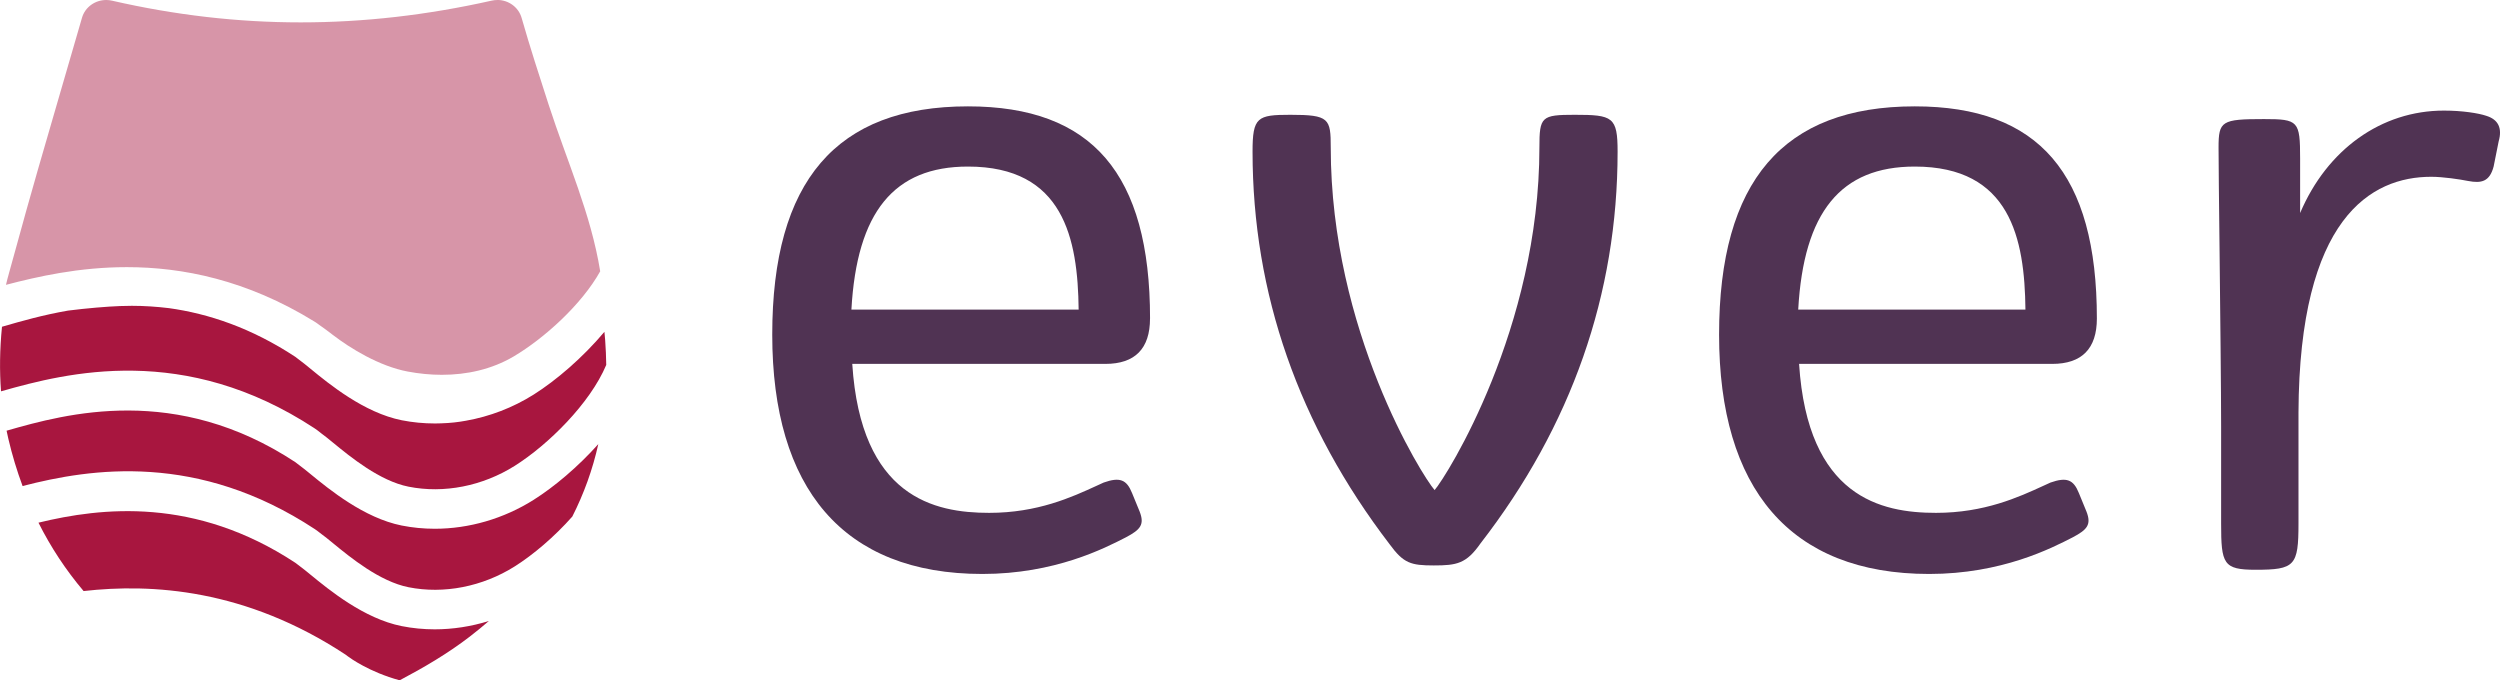
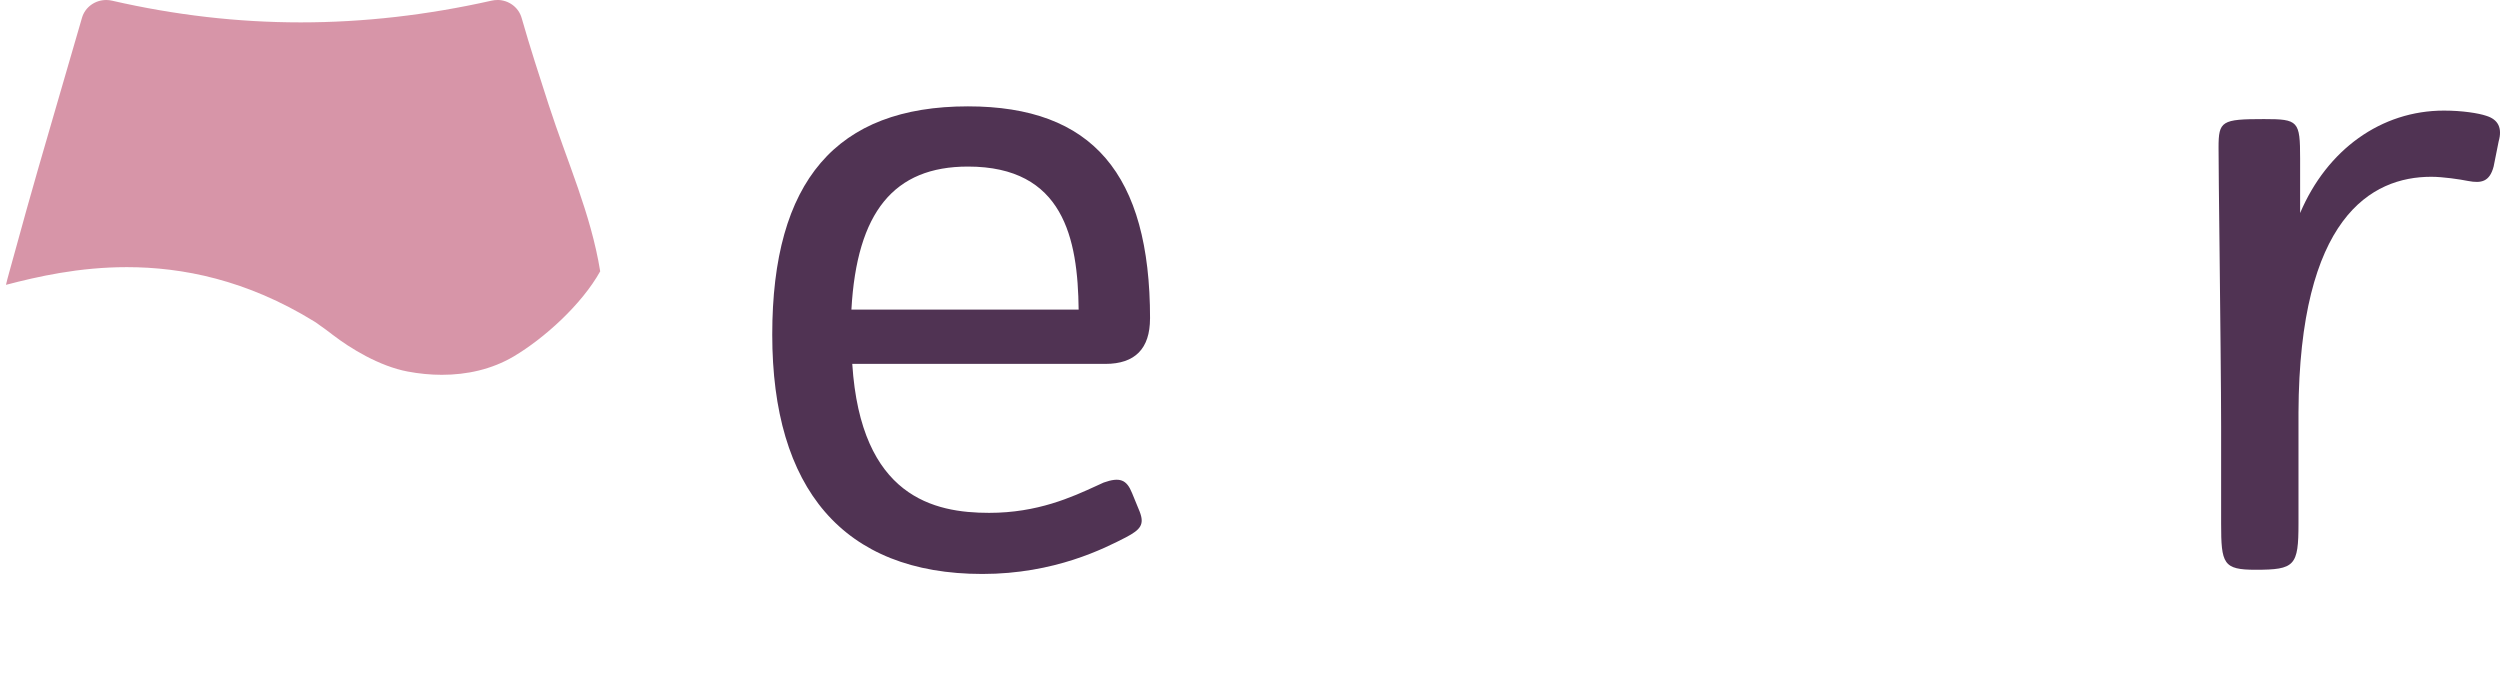
<svg xmlns="http://www.w3.org/2000/svg" width="147" height="40" viewBox="0 0 147 40" fill="none">
  <g clip-path="url(#clip0_635_1175)">
    <path d="M67.623 18.73C67.623 10.219 64.221 6.254 56.915 6.254C49.171 6.254 45.408 10.645 45.408 19.678C45.408 28.711 49.565 33.749 57.763 33.749C62.02 33.749 64.954 32.237 66.207 31.593C67.058 31.143 67.308 30.848 67.014 30.087L66.565 28.992C66.244 28.193 65.842 28.041 64.896 28.374C64.764 28.433 64.628 28.496 64.489 28.56C63.022 29.234 61.011 30.156 58.161 30.156C54.943 30.156 50.618 29.244 50.113 21.397H64.998C66.738 21.397 67.621 20.5 67.621 18.73H67.623ZM63.424 18.204H50.063C50.382 12.468 52.562 9.794 56.915 9.794C62.54 9.794 63.378 14.023 63.424 18.204Z" fill="#503353" />
-     <path d="M92.591 6.75C90.633 6.75 90.517 6.858 90.517 8.671C90.517 19.304 85.096 27.951 84.355 28.818C83.63 27.994 78.248 19.435 78.248 8.671C78.248 6.968 78.159 6.75 75.873 6.75C73.928 6.75 73.65 6.884 73.65 8.919C73.65 17.25 76.362 25.017 81.709 32.001C82.53 33.126 82.96 33.248 84.307 33.248C85.654 33.248 86.222 33.147 87.053 31.953C92.402 25.046 95.115 17.296 95.115 8.919C95.115 6.87 94.83 6.75 92.591 6.75Z" fill="#503353" />
-     <path d="M123.296 18.73C123.296 10.219 119.894 6.254 112.588 6.254C104.845 6.254 101.082 10.645 101.082 19.678C101.082 28.711 105.238 33.749 113.436 33.749C117.695 33.749 120.627 32.237 121.88 31.593C122.732 31.143 122.981 30.848 122.687 30.087L122.238 28.992C121.918 28.193 121.516 28.043 120.569 28.374C120.437 28.433 120.301 28.496 120.162 28.56C118.695 29.234 116.684 30.156 113.835 30.156C110.616 30.156 106.291 29.244 105.786 21.397H120.673C122.413 21.397 123.296 20.5 123.296 18.73ZM119.096 18.204H105.735C106.054 12.468 108.233 9.794 112.587 9.794C118.212 9.794 119.05 14.023 119.096 18.204Z" fill="#503353" />
    <path d="M146.189 6.808C145.733 6.655 144.787 6.503 143.703 6.503C140.018 6.503 136.831 8.792 135.247 12.527V9.32C135.247 7.11 135.147 7.002 133.124 7.002C130.626 7.002 130.451 7.112 130.451 8.674C130.451 9.447 130.477 11.835 130.509 14.598C130.55 18.343 130.602 23.005 130.602 25.058V30.784C130.602 33.16 130.728 33.502 132.627 33.502C134.939 33.502 135.151 33.273 135.151 30.784V24.261C135.198 12.801 139.423 10.395 142.957 10.395C143.644 10.395 144.631 10.542 145.129 10.642C145.894 10.786 146.386 10.694 146.625 9.794L146.922 8.31C147.144 7.532 146.898 7.026 146.191 6.809L146.189 6.808Z" fill="#503353" />
-     <path d="M28.742 36.516C27.703 36.837 26.629 37.005 25.562 37.005C24.906 37.005 24.255 36.942 23.617 36.815C21.407 36.374 19.352 34.688 18.248 33.783C18.012 33.59 17.81 33.424 17.686 33.336C17.612 33.282 17.544 33.23 17.478 33.177C17.441 33.148 17.407 33.118 17.364 33.091C11.461 29.206 5.968 29.832 2.262 30.733C2.986 32.177 3.87 33.519 4.916 34.754C8.91 34.301 14.447 34.62 20.325 38.496L20.449 38.59C20.587 38.694 21.719 39.516 23.5 40.002C24.913 39.255 26.331 38.428 27.619 37.435C28.008 37.135 28.381 36.831 28.741 36.519L28.742 36.516Z" fill="#A8163F" />
-     <path d="M0.06 23.01C3.972 21.893 10.868 20.165 18.513 25.196C18.626 25.271 18.716 25.343 18.791 25.403C18.826 25.431 18.86 25.46 18.901 25.489C19.084 25.619 19.303 25.799 19.581 26.027C20.607 26.868 22.325 28.278 24.021 28.616C26.099 29.032 28.376 28.584 30.272 27.388C32.228 26.154 34.692 23.727 35.647 21.458C35.64 20.979 35.62 20.494 35.584 20.003C35.572 19.839 35.555 19.676 35.54 19.512C34.246 21.049 32.692 22.372 31.385 23.198C30.155 23.973 28.792 24.492 27.399 24.738C26.938 24.824 26.467 24.875 25.983 24.89C25.932 24.892 25.88 24.893 25.829 24.895C25.78 24.895 25.732 24.898 25.685 24.898C25.676 24.898 25.668 24.898 25.659 24.898C25.629 24.898 25.598 24.9 25.568 24.9C24.912 24.9 24.26 24.837 23.621 24.711C21.411 24.269 19.356 22.584 18.252 21.678C18.016 21.485 17.814 21.319 17.69 21.231C17.614 21.177 17.548 21.125 17.482 21.072C17.444 21.042 17.409 21.013 17.368 20.984C14.77 19.275 12.253 18.441 9.93 18.118C9.214 18.032 8.488 17.982 7.751 17.982C7.516 17.982 7.282 17.988 7.053 17.996C6.273 18.026 5.13 18.121 4.004 18.263C2.522 18.52 1.235 18.889 0.209 19.186C0.177 19.194 0.148 19.203 0.117 19.213C-0.015 20.541 -0.032 21.8 0.061 23.012L0.06 23.01Z" fill="#A8163F" />
-     <path d="M31.383 29.388C29.616 30.503 27.572 31.091 25.564 31.091C24.908 31.091 24.257 31.028 23.619 30.901C21.409 30.459 19.354 28.774 18.25 27.869C18.014 27.676 17.812 27.51 17.688 27.422C17.612 27.368 17.546 27.315 17.48 27.263C17.442 27.232 17.407 27.204 17.366 27.175C10.36 22.565 3.933 24.305 0.387 25.325C0.421 25.486 0.453 25.647 0.492 25.806C0.717 26.764 0.997 27.688 1.328 28.579C5.366 27.53 11.636 26.586 18.514 31.113C18.626 31.187 18.718 31.26 18.791 31.317C18.826 31.344 18.86 31.375 18.901 31.402C19.086 31.534 19.305 31.713 19.581 31.94C20.607 32.781 22.325 34.191 24.021 34.529C26.098 34.944 28.376 34.497 30.272 33.301C31.358 32.615 32.599 31.563 33.652 30.373C34.337 29.024 34.848 27.605 35.18 26.114C33.964 27.474 32.572 28.637 31.383 29.387V29.388Z" fill="#A8163F" />
    <path opacity="0.45" d="M29.248 -0C29.137 -0 29.026 0.012 28.912 0.037C25.111 0.89 21.384 1.316 17.68 1.316C13.976 1.316 10.298 0.89 6.585 0.039C6.472 0.013 6.358 -0 6.246 -0C5.595 -0 5.001 0.416 4.82 1.049C4.426 2.414 4.03 3.777 3.631 5.141C2.713 8.285 1.765 11.537 0.89 14.756C0.624 15.734 0.436 16.363 0.351 16.749C2.198 16.265 4.635 15.708 7.457 15.708C10.722 15.708 14.502 16.451 18.489 18.908C18.591 18.971 18.679 19.035 18.77 19.103C18.804 19.128 18.838 19.155 18.879 19.181C19.066 19.306 19.284 19.474 19.562 19.687C20.587 20.474 22.3 21.535 23.984 21.849C24.637 21.971 25.31 22.039 25.983 22.039C27.443 22.039 28.912 21.722 30.201 20.961C31.99 19.903 34.203 17.91 35.292 15.952C34.736 12.542 33.369 9.569 32.261 6.158C31.719 4.486 31.157 2.756 30.671 1.051C30.489 0.418 29.897 -0.002 29.246 -0.002" fill="#A8163F" />
  </g>
  <defs>
    <clipPath id="clip0_635_1175">
      <rect width="147" height="40" fill="white" />
    </clipPath>
  </defs>
</svg>